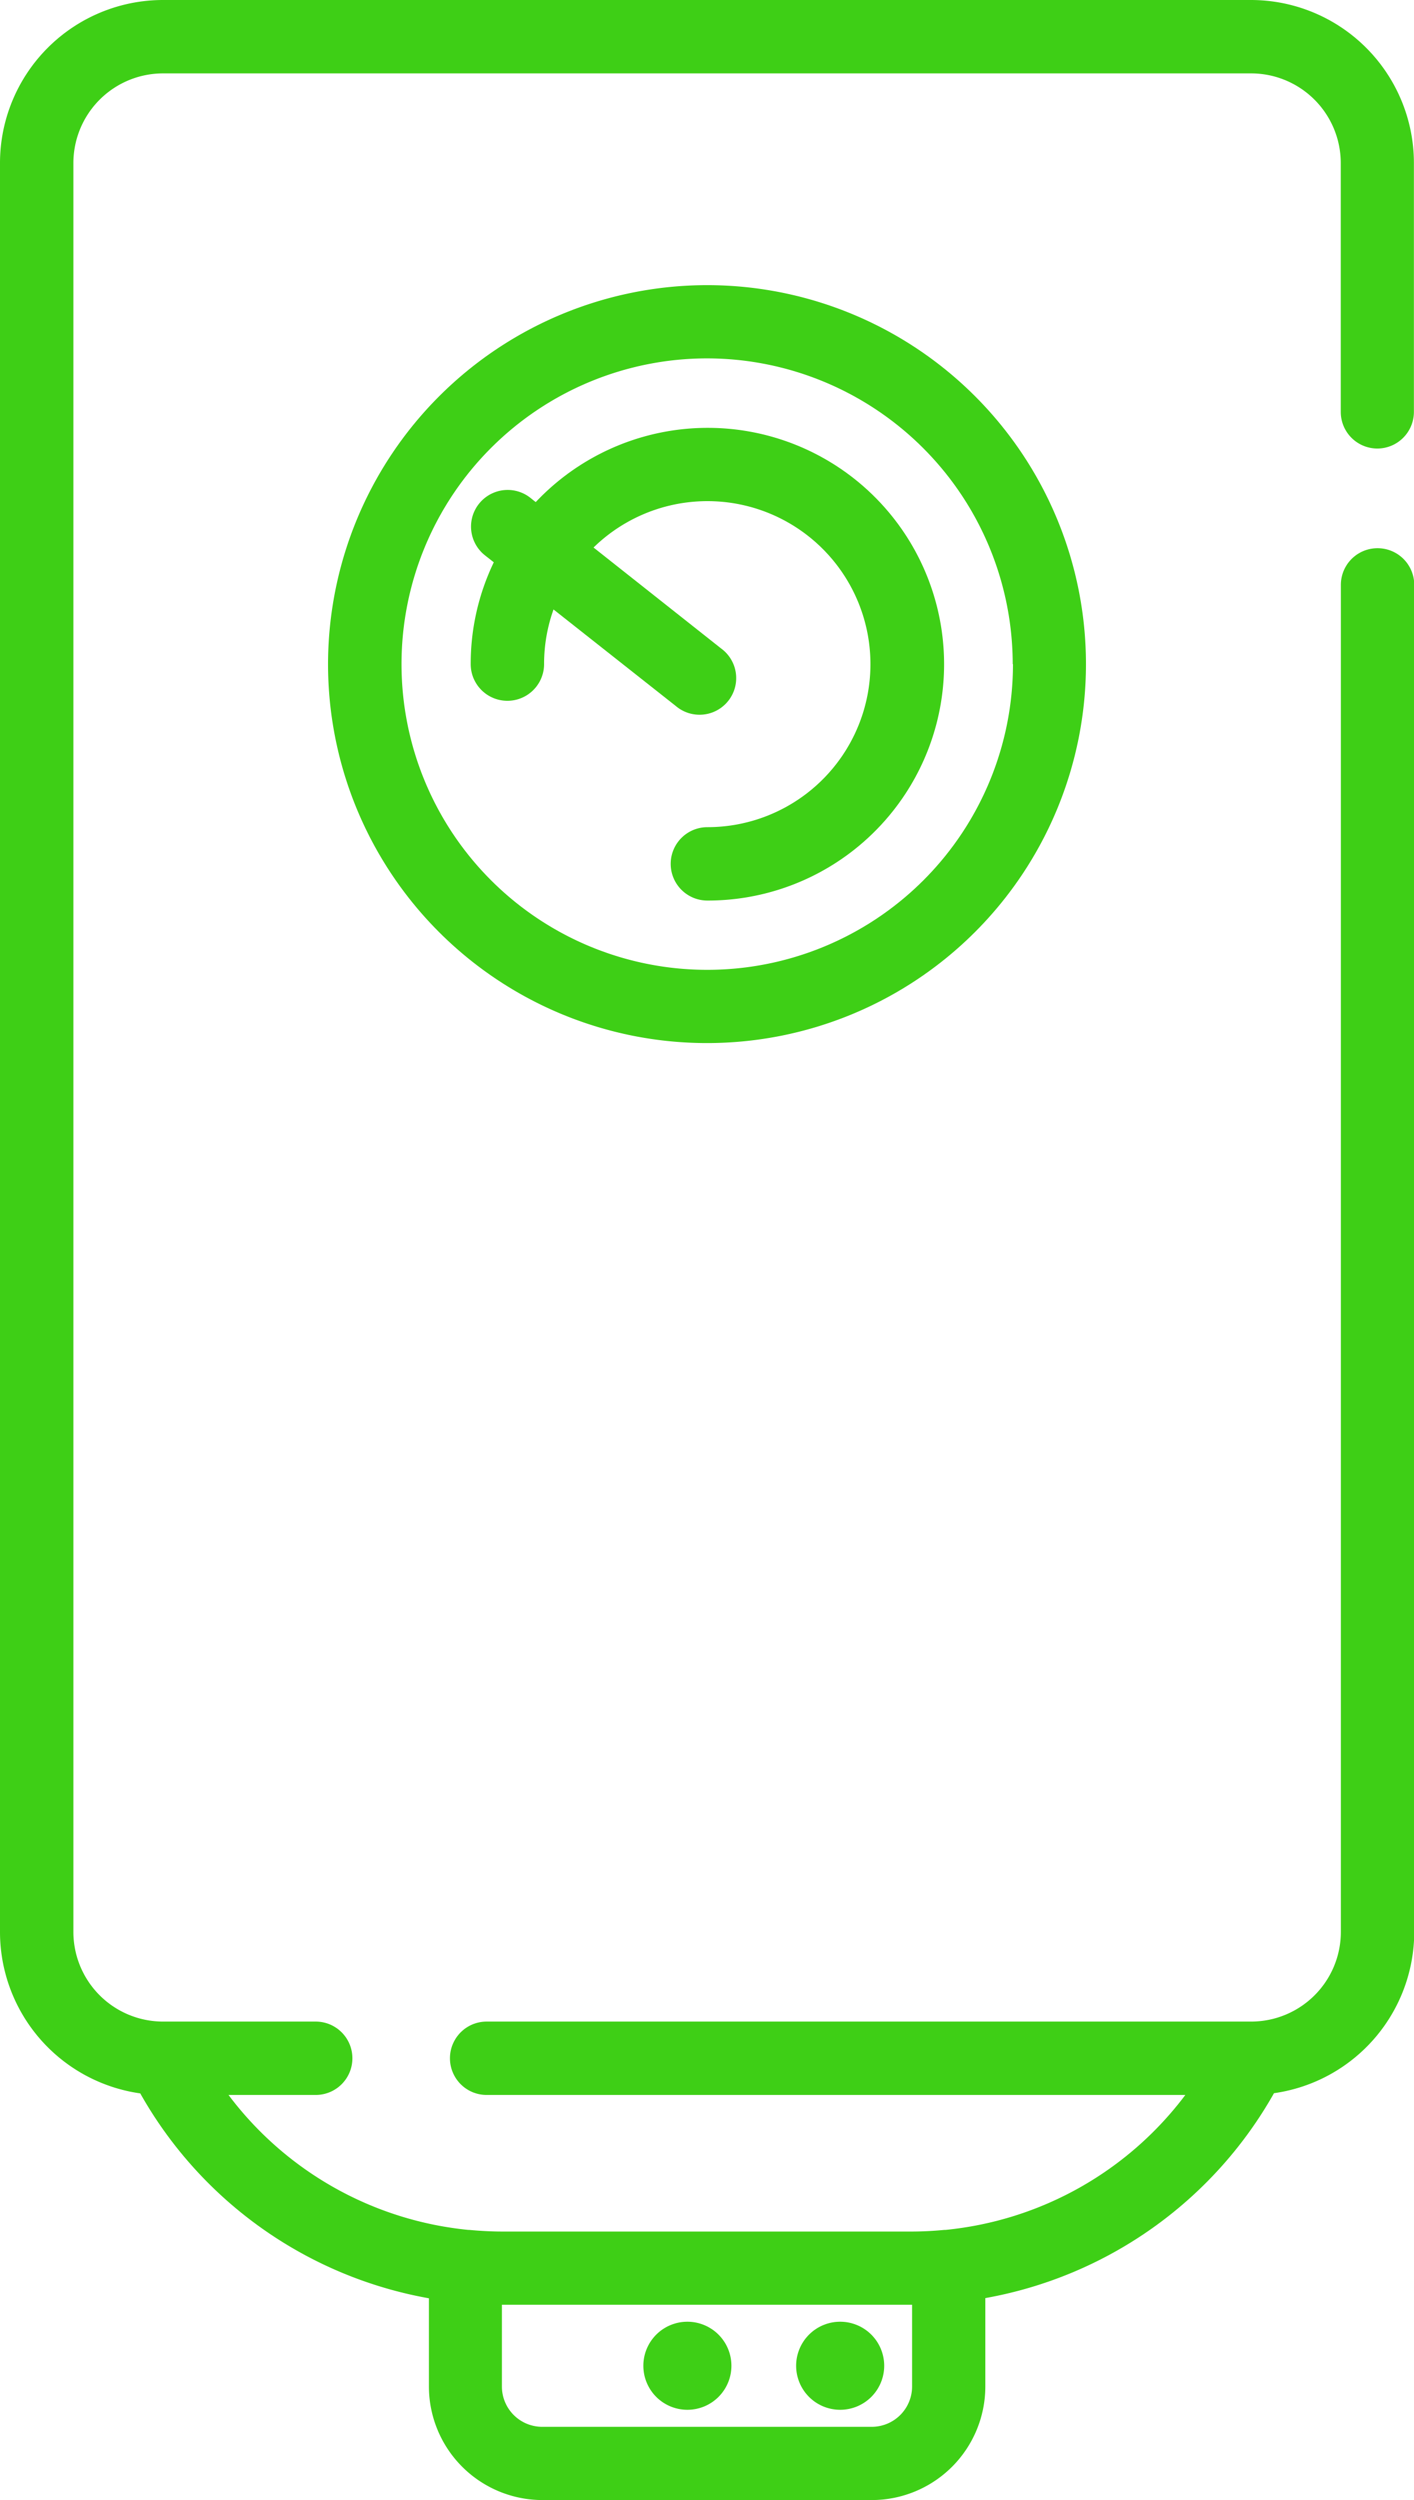
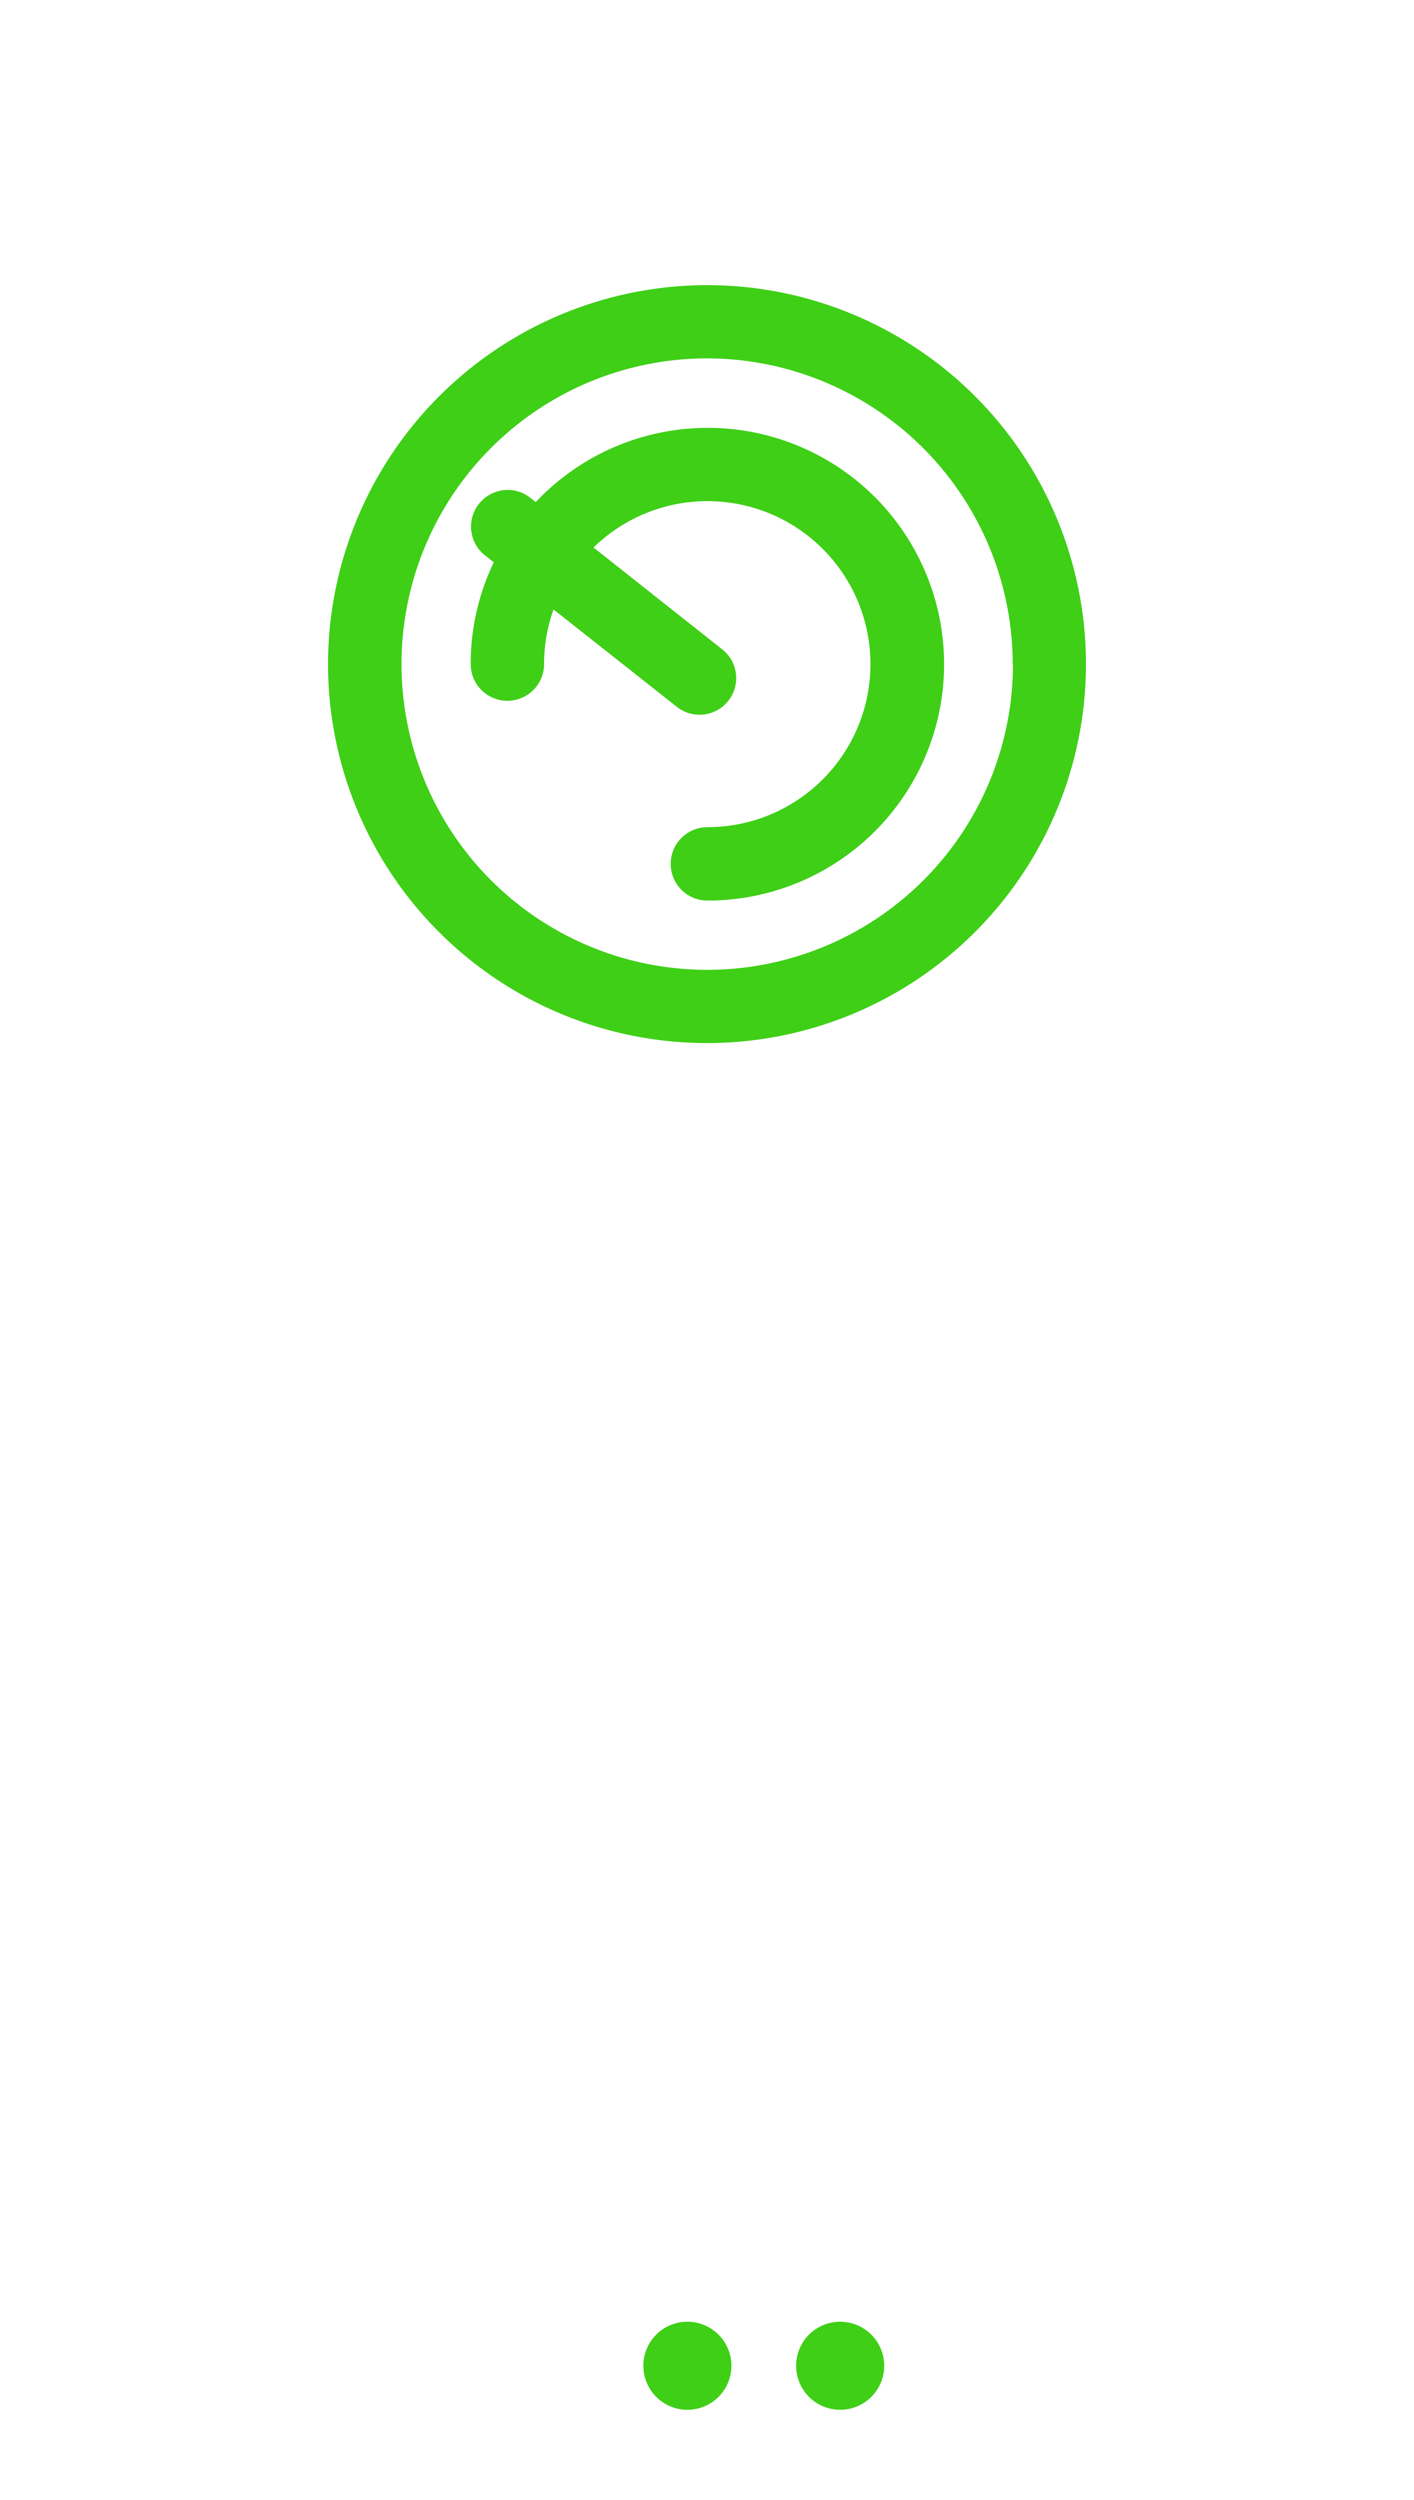
<svg xmlns="http://www.w3.org/2000/svg" viewBox="0 0 289.02 511">
  <defs>
    <style>.cls-1{fill:#3ecf16;}</style>
  </defs>
  <g id="Warstwa_2" data-name="Warstwa 2">
    <g id="Warstwa_1-2" data-name="Warstwa 1">
-       <path class="cls-1" d="M149.5,483.55a9,9,0,1,1-9-9A9,9,0,0,1,149.5,483.55Z" />
+       <path class="cls-1" d="M149.5,483.55a9,9,0,1,1-9-9A9,9,0,0,1,149.5,483.55" />
      <path class="cls-1" d="M180.73,483.55a9,9,0,1,1-9-9A9,9,0,0,1,180.73,483.55Z" />
-       <path class="cls-1" d="M281.54,91.68A7.49,7.49,0,0,0,289,84.19V33.29A33.33,33.33,0,0,0,255.73,0H33.29A33.34,33.34,0,0,0,0,33.29V394.88a33.34,33.34,0,0,0,28.67,33,84.81,84.81,0,0,0,59,41.88V487.8A23.23,23.23,0,0,0,110.83,511h67.36a23.23,23.23,0,0,0,23.21-23.2V469.72a84.83,84.83,0,0,0,59-41.88,33.34,33.34,0,0,0,28.67-33V119.55a7.49,7.49,0,0,0-15,0V394.88a18.34,18.34,0,0,1-18.29,18.32H99.47a7.49,7.49,0,1,0,0,15H242.28a69.89,69.89,0,0,1-49,27.58l-.24,0c-2.29.22-4.6.34-6.94.34H102.9c-2.34,0-4.66-.12-7-.34l-.19,0a69.88,69.88,0,0,1-49-27.58H64.53a7.49,7.49,0,1,0,0-15H33.19A18.34,18.34,0,0,1,15,394.88V33.29A18.34,18.34,0,0,1,33.29,15H255.73a18.34,18.34,0,0,1,18.32,18.32v50.9A7.49,7.49,0,0,0,281.54,91.68Zm-95.42,379.4h.31V487.8a8.25,8.25,0,0,1-8.24,8.23H110.83a8.24,8.24,0,0,1-8.24-8.23V471.08h83.53Z" />
      <path class="cls-1" d="M67.05,135.74a77.46,77.46,0,1,0,77.46-77.46A77.55,77.55,0,0,0,67.05,135.74Zm140,0a62.49,62.49,0,1,1-62.49-62.49A62.56,62.56,0,0,1,207,135.74Z" />
      <path class="cls-1" d="M109.44,102.58l-1.1-.88a7.49,7.49,0,0,0-9.29,11.75l1.88,1.48a47.92,47.92,0,0,0-4.72,20.81,7.49,7.49,0,0,0,15,0,33.06,33.06,0,0,1,1.93-11.17l25,19.74a7.49,7.49,0,1,0,9.29-11.74l-26.11-20.66a33.32,33.32,0,1,1,23.27,57.16,7.49,7.49,0,0,0,0,15,48.31,48.31,0,1,0-35.07-81.46Z" />
    </g>
  </g>
</svg>